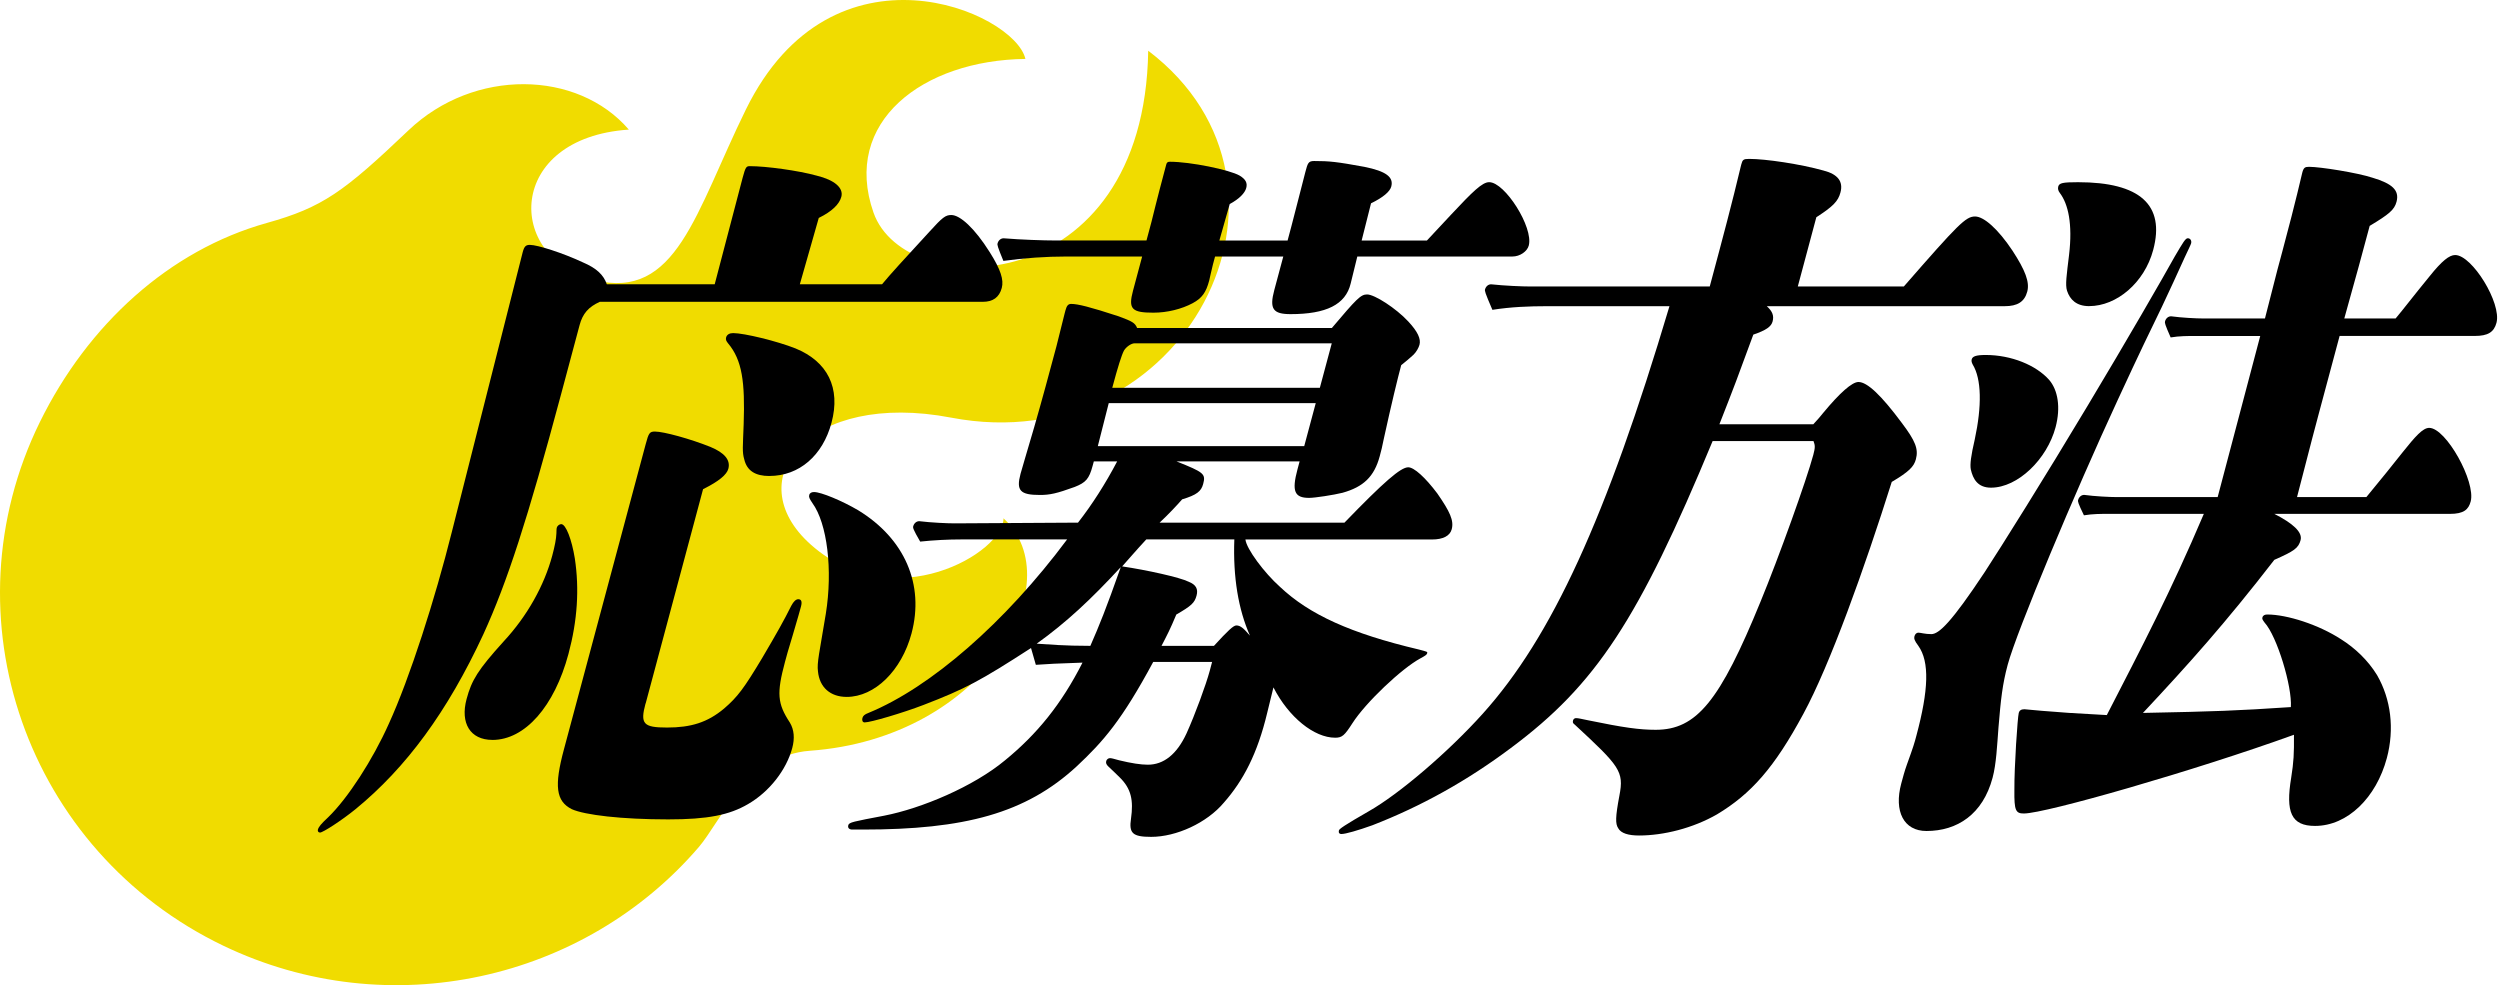
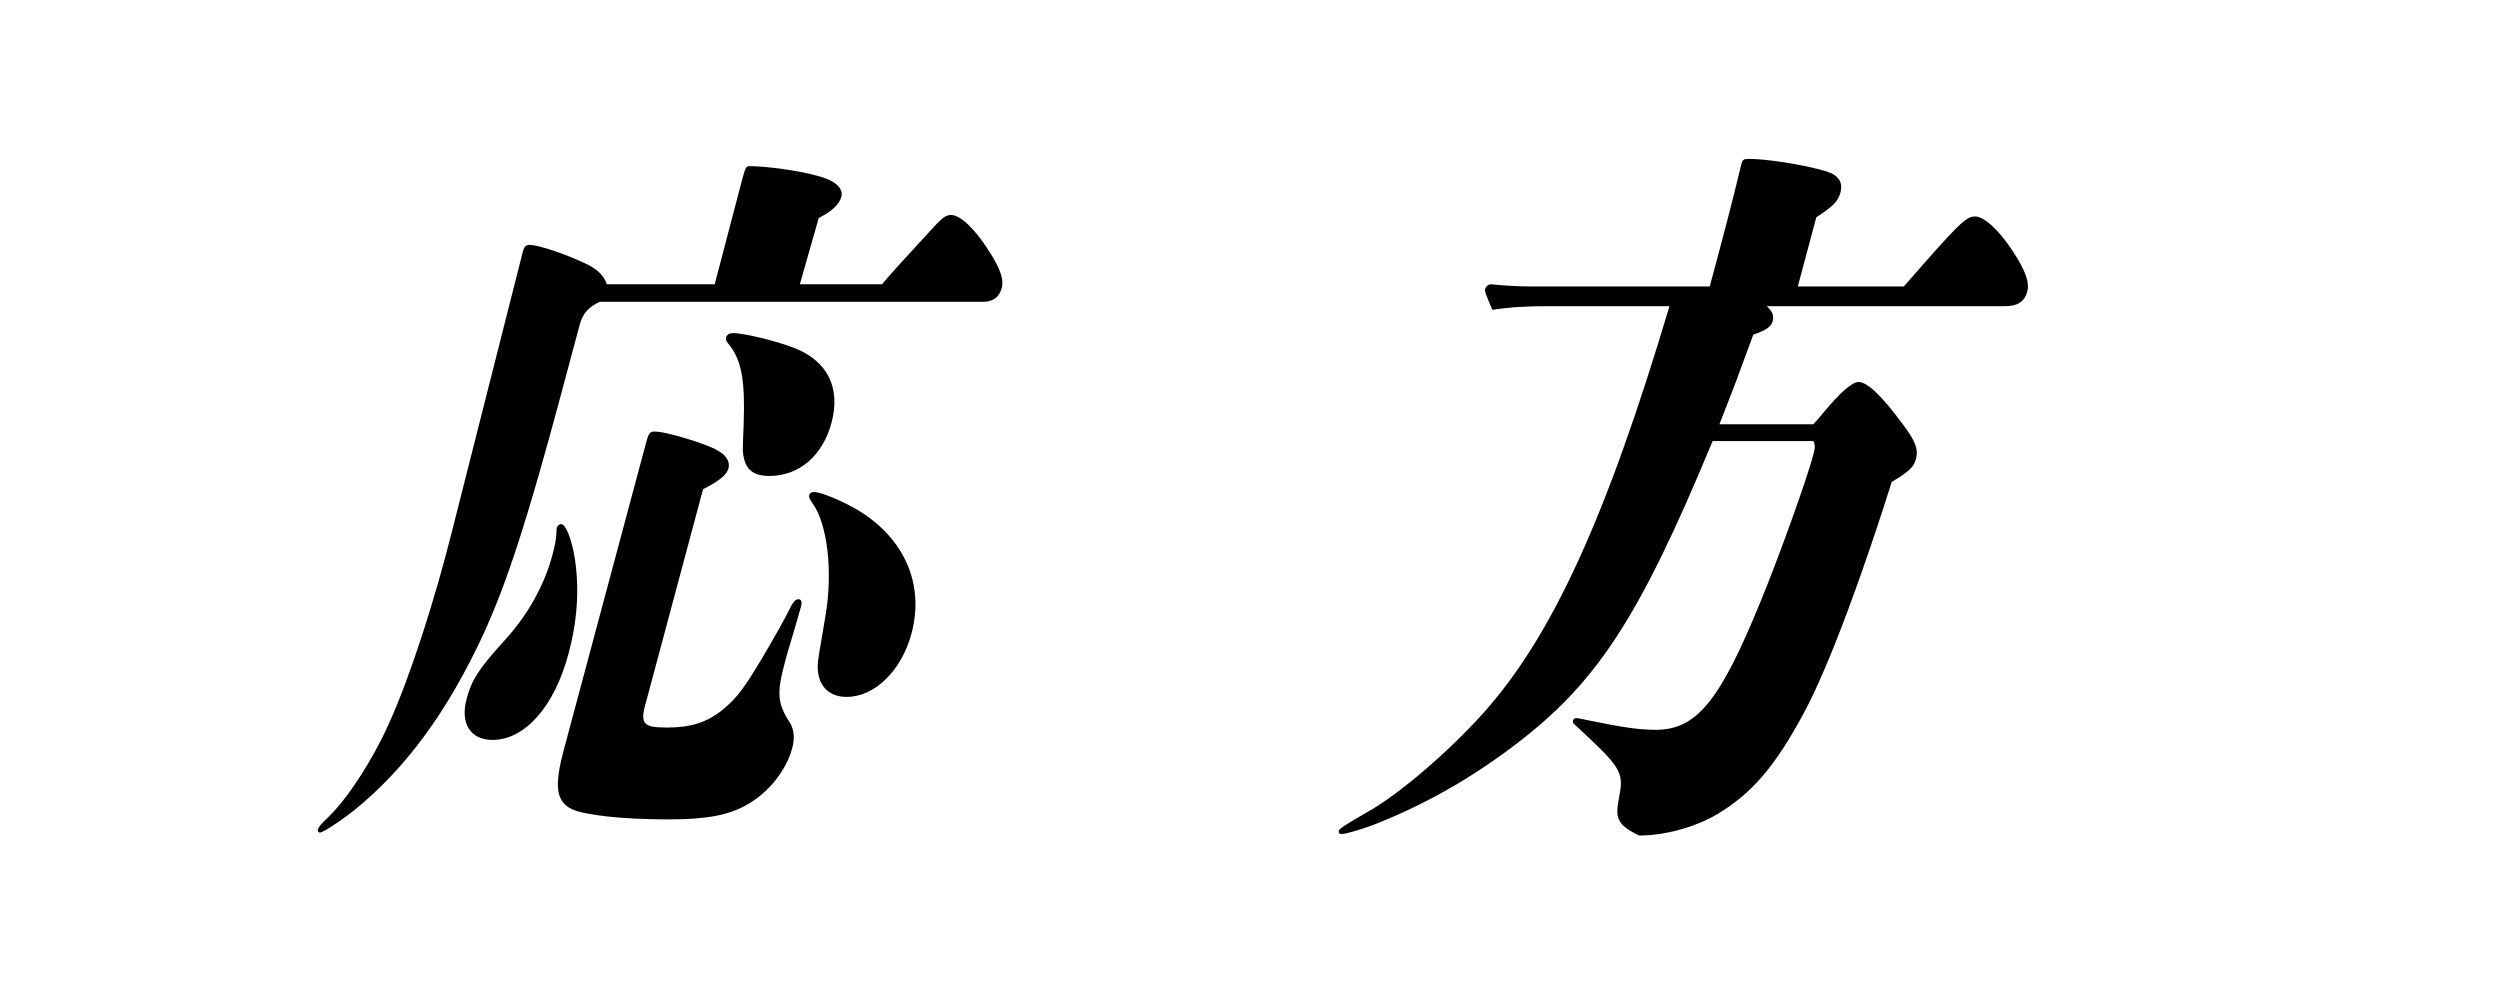
<svg xmlns="http://www.w3.org/2000/svg" width="236" height="93" viewBox="0 0 236 93" fill="none">
-   <path d="M94.73 48.928C94.772 52.117 84.391 58.347 76.568 51.435C69.562 45.235 76.356 36.854 89.783 39.424C111.766 43.63 125.31 17.658 108.391 4.787C108.03 28.368 85.463 28.64 82.459 20.07C79.455 11.5 87.119 5.678 96.799 5.563C95.781 1.115 78.596 -6.332 70.412 10.336C65.646 20.039 63.873 28.389 56.093 26.438C47.643 24.319 47.76 13.011 59.362 12.235C54.522 6.601 44.746 6.413 38.568 12.297C32.443 18.13 30.448 19.577 25.194 21.046C15.969 23.626 8.284 30.644 3.763 39.843C-5.26 58.222 2.5 80.355 21.096 89.282C36.785 96.803 55.18 92.523 65.964 79.967C67.97 77.638 70.539 71.302 76.451 70.872C92.999 69.687 101.236 54.928 94.73 48.928Z" fill="#F0DC00" />
  <path d="M83.266 26.835C84.001 25.94 85.325 24.494 87.73 21.881C88.979 20.505 89.254 20.298 89.805 20.298C90.631 20.298 92.004 21.537 93.433 23.809C94.476 25.461 94.771 26.425 94.567 27.183C94.328 28.078 93.722 28.491 92.784 28.491H56.623C55.558 28.973 55.007 29.592 54.712 30.694L52.962 37.231C49.809 49 47.895 54.917 45.63 59.874C42.244 67.168 38.347 72.47 33.555 76.391C32.287 77.423 30.487 78.594 30.212 78.594C30.048 78.594 29.973 78.456 30.009 78.318C30.084 78.043 30.32 77.767 30.982 77.148C32.837 75.358 35.191 71.712 36.698 68.339C38.685 64.005 41.081 56.501 42.647 50.239L49.343 23.806C49.491 23.255 49.638 23.117 50.022 23.117C50.736 23.117 53.122 23.875 55.03 24.77C56.315 25.32 56.974 25.94 57.285 26.835H67.468L70.103 16.787C70.379 15.754 70.454 15.685 70.785 15.685C72.326 15.685 75.354 16.098 77.095 16.58C78.799 16.993 79.644 17.751 79.422 18.577C79.238 19.265 78.556 19.954 77.291 20.573L75.505 26.835H83.266ZM46.479 69.847C44.388 69.847 43.434 68.263 44.044 65.995C44.522 64.205 45.112 63.241 47.537 60.559C49.779 58.15 51.379 55.261 52.136 52.439C52.375 51.544 52.506 50.855 52.523 50.373C52.542 50.098 52.523 49.96 52.559 49.823C52.614 49.616 52.818 49.478 52.981 49.478C53.421 49.478 53.971 50.924 54.263 52.714C54.699 55.606 54.512 58.563 53.663 61.73C52.336 66.683 49.563 69.85 46.479 69.85V69.847ZM60.939 66.408C60.422 68.336 60.717 68.68 62.971 68.68C65.227 68.68 66.79 68.198 68.35 66.89C69.635 65.788 70.241 64.962 71.936 62.139C73.352 59.73 73.978 58.628 74.695 57.186C74.915 56.773 75.138 56.566 75.358 56.566C75.633 56.566 75.744 56.773 75.613 57.255C75.538 57.53 75.354 58.219 74.82 60.009C74.433 61.248 74.194 62.143 74.102 62.487C73.309 65.447 73.381 66.408 74.555 68.198C74.974 68.886 75.03 69.713 74.79 70.608C74.237 72.673 72.637 74.738 70.618 75.905C68.855 76.938 66.819 77.351 63.076 77.351C58.671 77.351 55.207 76.938 53.978 76.387C52.473 75.63 52.309 74.184 53.234 70.745L60.959 41.909C61.234 40.876 61.326 40.738 61.824 40.738C62.65 40.738 65.164 41.427 67.052 42.184C68.389 42.735 68.976 43.423 68.756 44.25C68.609 44.8 67.894 45.42 66.37 46.177L60.949 66.411L60.939 66.408ZM72.637 44.935C71.316 44.935 70.51 44.453 70.254 43.351C70.054 42.663 70.126 42.181 70.202 40.047C70.336 36.057 70.064 33.992 68.727 32.408C68.563 32.202 68.488 32.064 68.543 31.857C68.615 31.582 68.874 31.444 69.206 31.444C70.251 31.444 73.352 32.202 75.092 32.89C78.117 34.129 79.379 36.604 78.494 39.909C77.665 43.007 75.443 44.931 72.634 44.931L72.637 44.935ZM79.93 65.788C78.389 65.788 77.363 64.893 77.216 63.379C77.108 62.553 77.347 61.658 77.957 57.943C78.622 53.812 78.097 49.41 76.685 47.482C76.41 47.069 76.338 46.931 76.393 46.725C76.449 46.518 76.632 46.449 76.852 46.449C77.511 46.449 79.494 47.276 81.015 48.17C85.413 50.855 87.281 55.189 86.046 59.802C85.105 63.313 82.571 65.788 79.93 65.788Z" fill="black" />
-   <path d="M117.567 50.921C117.658 51.816 119.359 54.088 120.828 55.396C123.594 58.012 127.521 59.799 133.938 61.313C134.708 61.52 134.764 61.52 134.728 61.657C134.692 61.795 134.617 61.864 134.105 62.139C132.306 63.103 128.907 66.339 127.675 68.263C126.921 69.434 126.701 69.64 126.039 69.64C124.056 69.64 121.657 67.713 120.212 64.89L119.622 67.299C118.701 71.155 117.357 73.699 115.538 75.764C113.922 77.692 111.038 79 108.671 79C106.911 79 106.56 78.656 106.767 77.279C107.006 75.558 106.806 74.456 105.672 73.358L105.105 72.807L104.666 72.394C104.446 72.188 104.374 72.05 104.427 71.843C104.463 71.706 104.61 71.568 104.777 71.568C104.945 71.568 105.145 71.637 105.659 71.774C106.796 72.05 107.694 72.188 108.357 72.188C109.841 72.188 111.09 71.224 112.011 69.227C112.821 67.437 113.853 64.618 114.204 63.31L114.423 62.484H108.865C105.905 67.988 104.158 69.984 101.66 72.325C96.829 76.797 91.031 78.311 81.451 78.311H80.461C80.186 78.311 80.002 78.174 80.078 77.898C80.15 77.623 80.556 77.554 83.454 77.003C86.996 76.315 91.897 74.25 94.873 71.774C97.904 69.296 100.199 66.473 102.188 62.552C99.969 62.621 98.684 62.69 97.783 62.759L97.328 61.175C92.536 64.274 91.12 65.031 87.193 66.542C85.23 67.299 82.182 68.195 81.631 68.195C81.412 68.195 81.356 67.988 81.412 67.781C81.467 67.575 81.615 67.437 81.982 67.299C87.855 64.89 94.892 58.766 100.736 50.921H90.772C89.507 50.921 88.167 50.99 86.865 51.127C86.187 49.957 86.171 49.819 86.207 49.682C86.282 49.406 86.502 49.2 86.777 49.2C87.898 49.337 89.419 49.406 90.133 49.406L101.765 49.337C103.106 47.616 104.338 45.689 105.459 43.558H103.257L103.145 43.971C102.814 45.21 102.5 45.554 101.454 45.967C99.746 46.587 99.104 46.725 98.17 46.725C96.298 46.725 95.915 46.312 96.338 44.728C96.521 44.04 96.872 42.938 97.629 40.322C98.403 37.637 99.012 35.365 99.73 32.683C99.897 32.064 100.284 30.412 100.503 29.585L100.576 29.31C100.703 28.828 100.851 28.69 101.126 28.69C101.733 28.69 102.87 28.966 105.603 29.861C106.905 30.343 107.144 30.48 107.344 30.962H125.728C128.061 28.208 128.448 27.795 129.051 27.795C129.766 27.795 131.785 29.103 132.938 30.343C133.836 31.306 134.148 31.995 134 32.546C133.925 32.821 133.705 33.234 133.41 33.51C133.043 33.854 132.696 34.129 132.273 34.473C131.942 35.713 131.368 38.053 130.631 41.423C130.483 42.181 130.392 42.525 130.244 43.076C129.726 45.003 128.7 45.967 126.734 46.518C125.908 46.725 124.128 47 123.578 47C122.201 47 121.926 46.38 122.48 44.315L122.683 43.558H111.067C113.653 44.59 113.837 44.728 113.578 45.692C113.394 46.38 112.971 46.725 111.595 47.138C111.116 47.688 110.346 48.514 109.464 49.341H126.914C130.644 45.485 132.224 44.112 132.938 44.112C133.489 44.112 134.551 45.075 135.688 46.59C136.878 48.311 137.262 49.137 137.042 49.964C136.875 50.583 136.232 50.927 135.187 50.927H117.573L117.567 50.921ZM134.702 22.704L137.016 20.226C139.018 18.091 139.92 17.197 140.578 17.197C142.063 17.197 144.774 21.465 144.315 23.183C144.167 23.733 143.489 24.215 142.771 24.215H128.13L127.504 26.763C127.026 28.759 125.19 29.654 121.831 29.654C120.179 29.654 119.812 29.172 120.293 27.382L121.142 24.215H114.702L114.499 24.973C114.371 25.455 114.184 26.35 114.148 26.487C113.853 27.589 113.486 28.14 112.585 28.622C111.555 29.172 110.199 29.517 108.878 29.517C106.842 29.517 106.492 29.172 106.954 27.451L107.819 24.215H100.664C98.737 24.215 96.718 24.353 94.719 24.628C94.151 23.252 94.132 23.114 94.171 22.976C94.243 22.701 94.466 22.494 94.742 22.494C96.41 22.632 98.54 22.701 99.586 22.701H108.229L108.707 20.911C108.799 20.567 109.15 19.052 109.999 15.888L110.09 15.544C110.146 15.338 110.218 15.269 110.438 15.269C112.365 15.269 116.069 16.026 117.022 16.577C117.589 16.921 117.773 17.265 117.645 17.747C117.517 18.229 116.983 18.78 116.085 19.262L115.108 22.704H121.549L121.916 21.327C122.322 19.813 122.968 17.197 123.227 16.233C123.447 15.406 123.502 15.2 124.053 15.2C125.485 15.2 126.18 15.269 128.805 15.751C130.841 16.164 131.575 16.715 131.336 17.61C131.208 18.091 130.562 18.642 129.425 19.193L128.54 22.704H134.705H134.702ZM97.865 60.763C98.947 60.831 100.451 60.969 102.929 60.969C103.774 59.041 104.42 57.458 105.8 53.537C103.008 56.566 100.654 58.766 97.865 60.763ZM104.666 38.053L103.634 42.115H123.119L124.207 38.053H104.666ZM107.111 32.408C106.78 32.408 106.305 32.752 106.102 33.096C105.882 33.51 105.531 34.611 104.997 36.608H124.594L125.718 32.411H107.114L107.111 32.408ZM114.597 60.969C115.921 59.523 116.436 59.041 116.711 59.041C117.098 59.041 117.406 59.317 117.996 60.005C116.898 57.527 116.39 54.501 116.521 50.921H108.209C107.124 52.091 106.554 52.78 105.931 53.468C108.261 53.812 111.378 54.501 112.204 54.914C112.903 55.189 113.122 55.602 112.955 56.222C112.771 56.91 112.476 57.186 111.044 58.012C110.438 59.458 110.215 59.871 109.645 60.972H114.597V60.969Z" fill="black" />
-   <path d="M179.725 27.041C184.887 21.124 185.569 20.436 186.447 20.436C187.273 20.436 188.61 21.606 189.984 23.671C191.193 25.53 191.613 26.632 191.373 27.527C191.114 28.49 190.452 28.904 189.243 28.904H166.785C167.316 29.385 167.48 29.799 167.332 30.349C167.204 30.831 166.726 31.175 165.513 31.588C164.078 35.513 163.691 36.545 162.311 40.053H171.174C171.56 39.64 171.8 39.365 172.131 38.952C173.674 37.093 174.831 36.06 175.438 36.06C176.264 36.06 177.581 37.299 179.525 39.916C180.826 41.637 181.118 42.394 180.859 43.358C180.675 44.046 180.216 44.528 178.581 45.492C176.001 53.681 172.744 62.766 170.243 67.378C167.503 72.469 165.297 74.948 162.085 76.876C159.807 78.184 157.037 78.872 154.723 78.872C153.734 78.872 153.016 78.665 152.76 78.184C152.485 77.771 152.485 77.151 152.875 75.086C153.317 72.814 152.898 72.332 148.663 68.411C148.48 68.273 148.444 68.204 148.499 67.998C148.535 67.86 148.663 67.791 148.775 67.791C148.994 67.791 149.253 67.86 149.932 67.998C153.271 68.686 154.756 68.893 156.297 68.893C160.151 68.893 162.354 66.208 166.201 56.779C167.932 52.58 170.548 45.285 171.174 42.945C171.357 42.256 171.357 42.05 171.193 41.637H161.672C154.678 58.497 150.669 64.624 142.626 70.611C138.493 73.709 134.16 76.115 129.552 77.905C128.211 78.387 127.018 78.731 126.635 78.731C126.415 78.731 126.343 78.593 126.395 78.387C126.431 78.249 126.91 77.905 129.188 76.597C132.108 74.945 136.752 70.955 139.971 67.375C146.474 60.149 151.626 48.931 157.598 28.904H146.038C144.386 28.904 142.606 28.972 140.882 29.248C140.168 27.595 140.151 27.458 140.187 27.32C140.263 27.045 140.482 26.838 140.758 26.838C142.042 26.976 143.675 27.045 144.501 27.045H161.4C162.727 22.091 163.465 19.337 164.369 15.551C164.497 15.069 164.573 15 165.123 15C166.664 15 169.948 15.482 172.147 16.102C173.488 16.446 174.019 17.134 173.74 18.167C173.52 18.993 173.058 19.475 171.462 20.508L169.712 27.045H179.728L179.725 27.041Z" fill="black" />
-   <path d="M206.179 24.425C205.497 25.94 204.854 27.317 204.081 28.966C202.848 31.513 202.131 32.959 199.905 37.775C195.857 46.515 190.374 59.592 189.525 62.756C189.027 64.615 188.879 65.992 188.657 68.673C188.525 70.394 188.45 72.115 188.099 73.424C187.178 76.866 184.773 78.446 181.856 78.446C179.709 78.446 178.775 76.587 179.476 73.971C179.604 73.489 179.807 72.732 180.01 72.181C180.656 70.391 180.712 70.185 180.912 69.427C182.056 65.159 182.167 62.477 181.089 60.963C180.722 60.481 180.669 60.274 180.722 60.068C180.777 59.861 180.925 59.723 181.089 59.723C181.308 59.723 181.711 59.861 182.318 59.861C183.032 59.861 184.209 58.76 187.352 54.013C188.84 51.741 193.068 44.997 197.06 38.322C200.738 32.198 204.232 26.14 205.297 24.212C206.106 22.835 206.31 22.491 206.529 22.491C206.749 22.491 206.913 22.698 206.841 22.973C206.805 23.111 206.565 23.593 206.179 24.419V24.425ZM187.952 46.036C186.687 46.036 186.248 45.21 186.044 44.315C185.953 43.833 186.064 43.007 186.415 41.492C187.096 38.326 187.064 35.782 186.221 34.405C186.113 34.198 186.093 34.06 186.13 33.923C186.205 33.647 186.516 33.51 187.45 33.51C189.873 33.51 192.203 34.474 193.429 35.85C194.271 36.814 194.543 38.467 194.048 40.325C193.239 43.355 190.482 46.036 187.949 46.036H187.952ZM223.379 46.931C224.923 45.072 225.677 44.109 226.834 42.663C227.991 41.217 228.709 40.391 229.315 40.391C230.911 40.391 233.73 45.486 233.232 47.341C233.028 48.098 232.589 48.511 231.268 48.511H214.7C216.444 49.406 217.378 50.233 217.175 50.99C216.972 51.747 216.568 52.023 214.697 52.849C210.066 58.835 206.611 62.69 202.295 67.3C209.158 67.162 211.101 67.093 216.257 66.749C216.388 64.821 214.962 60.074 213.773 58.766C213.573 58.491 213.533 58.422 213.573 58.284C213.628 58.078 213.812 58.009 214.032 58.009C215.903 58.009 218.892 58.973 221 60.349C222.321 61.176 223.546 62.346 224.389 63.723C225.706 65.995 226.054 68.814 225.316 71.568C224.32 75.282 221.619 77.967 218.538 77.967C216.28 77.967 215.752 76.659 216.287 73.424C216.526 71.909 216.565 71.152 216.549 69.362C207.224 72.735 193.091 76.794 191.052 76.794C190.282 76.794 190.135 76.518 190.158 74.591C190.141 72.388 190.459 67.709 190.571 67.296C190.626 67.09 190.774 66.952 191.102 66.952C191.744 67.021 193.357 67.159 195.303 67.296L198.883 67.503C202.213 61.035 204.917 55.871 208.043 48.508H199.125C198.355 48.508 197.529 48.508 196.723 48.646C196.156 47.475 196.136 47.338 196.175 47.2C196.247 46.925 196.47 46.718 196.746 46.718C197.755 46.856 199.168 46.925 199.827 46.925H209.348L213.366 31.716H207.313C206.542 31.716 205.716 31.716 204.91 31.854C204.363 30.615 204.343 30.477 204.379 30.34C204.451 30.064 204.674 29.858 204.949 29.858C205.959 29.995 207.316 30.064 207.978 30.064H213.812L214.992 25.451L215.454 23.73C216.837 18.57 217.224 16.711 217.335 16.298C217.463 15.816 217.594 15.748 217.978 15.748C219.023 15.748 222.511 16.298 223.976 16.78C225.811 17.331 226.526 17.951 226.231 19.052C226.028 19.809 225.533 20.223 223.697 21.324C223.015 23.871 222.481 25.864 221.301 30.064H226.146C226.955 29.1 227.725 28.068 229.361 26.071C230.518 24.625 231.216 24.075 231.767 24.075C233.363 24.075 236.165 28.618 235.667 30.474C235.428 31.369 234.841 31.713 233.628 31.713H220.859L218.886 39.076C218.519 40.453 218.276 41.348 216.84 46.921H223.392L223.379 46.931ZM197.221 28.9C196.011 28.9 195.405 28.281 195.13 27.454C194.946 26.904 195.094 25.94 195.317 24.081C195.671 21.121 195.231 19.262 194.461 18.233C194.297 18.026 194.242 17.82 194.297 17.613C194.389 17.269 194.736 17.2 196.169 17.2C202.003 17.2 204.405 19.334 203.261 23.599C202.432 26.697 199.807 28.897 197.218 28.897L197.221 28.9Z" fill="black" />
+   <path d="M179.725 27.041C184.887 21.124 185.569 20.436 186.447 20.436C187.273 20.436 188.61 21.606 189.984 23.671C191.193 25.53 191.613 26.632 191.373 27.527C191.114 28.49 190.452 28.904 189.243 28.904H166.785C167.316 29.385 167.48 29.799 167.332 30.349C167.204 30.831 166.726 31.175 165.513 31.588C164.078 35.513 163.691 36.545 162.311 40.053H171.174C171.56 39.64 171.8 39.365 172.131 38.952C173.674 37.093 174.831 36.06 175.438 36.06C176.264 36.06 177.581 37.299 179.525 39.916C180.826 41.637 181.118 42.394 180.859 43.358C180.675 44.046 180.216 44.528 178.581 45.492C176.001 53.681 172.744 62.766 170.243 67.378C167.503 72.469 165.297 74.948 162.085 76.876C159.807 78.184 157.037 78.872 154.723 78.872C152.485 77.771 152.485 77.151 152.875 75.086C153.317 72.814 152.898 72.332 148.663 68.411C148.48 68.273 148.444 68.204 148.499 67.998C148.535 67.86 148.663 67.791 148.775 67.791C148.994 67.791 149.253 67.86 149.932 67.998C153.271 68.686 154.756 68.893 156.297 68.893C160.151 68.893 162.354 66.208 166.201 56.779C167.932 52.58 170.548 45.285 171.174 42.945C171.357 42.256 171.357 42.05 171.193 41.637H161.672C154.678 58.497 150.669 64.624 142.626 70.611C138.493 73.709 134.16 76.115 129.552 77.905C128.211 78.387 127.018 78.731 126.635 78.731C126.415 78.731 126.343 78.593 126.395 78.387C126.431 78.249 126.91 77.905 129.188 76.597C132.108 74.945 136.752 70.955 139.971 67.375C146.474 60.149 151.626 48.931 157.598 28.904H146.038C144.386 28.904 142.606 28.972 140.882 29.248C140.168 27.595 140.151 27.458 140.187 27.32C140.263 27.045 140.482 26.838 140.758 26.838C142.042 26.976 143.675 27.045 144.501 27.045H161.4C162.727 22.091 163.465 19.337 164.369 15.551C164.497 15.069 164.573 15 165.123 15C166.664 15 169.948 15.482 172.147 16.102C173.488 16.446 174.019 17.134 173.74 18.167C173.52 18.993 173.058 19.475 171.462 20.508L169.712 27.045H179.728L179.725 27.041Z" fill="black" />
</svg>